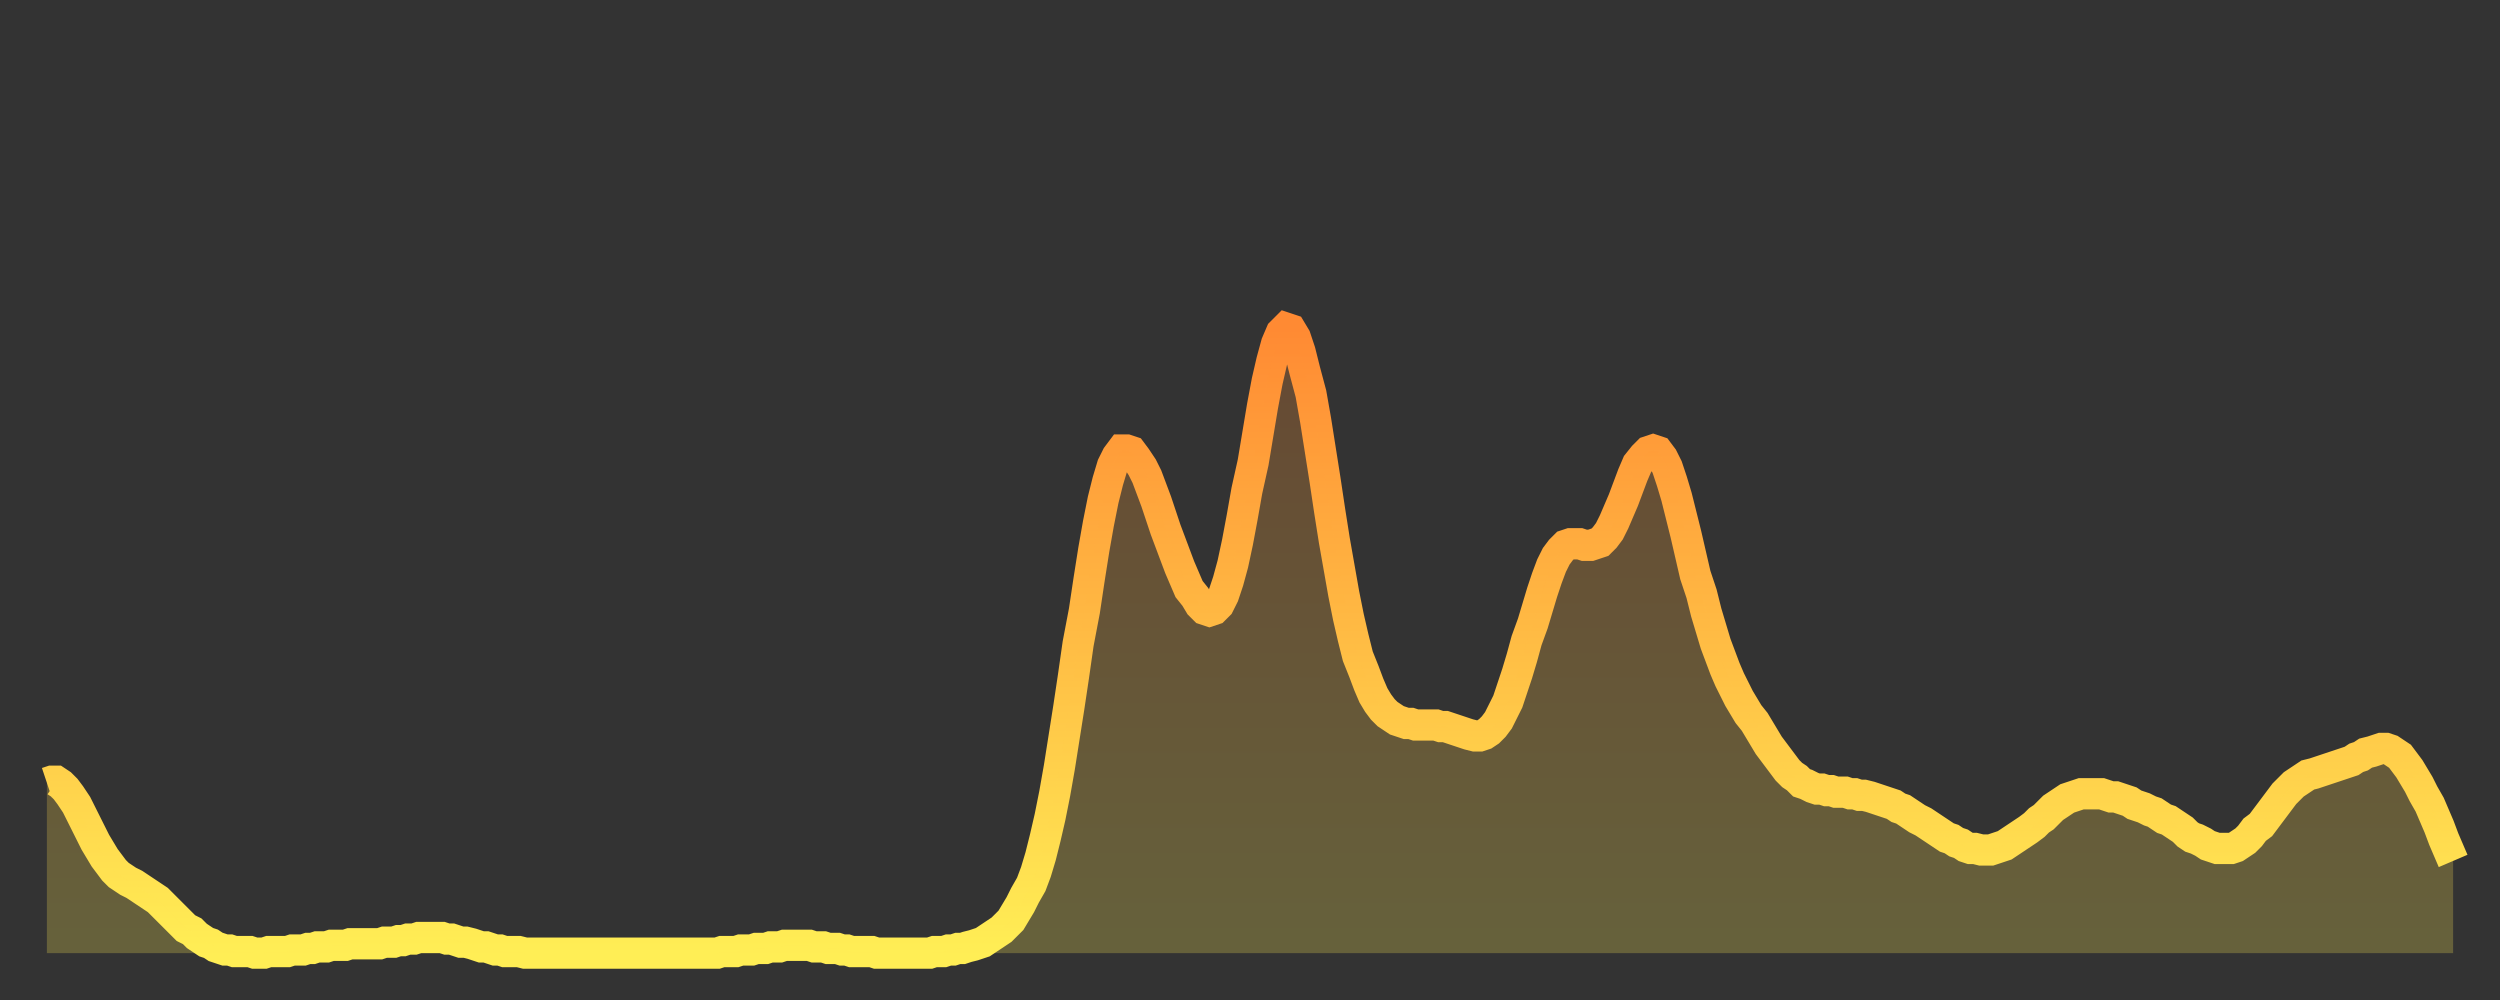
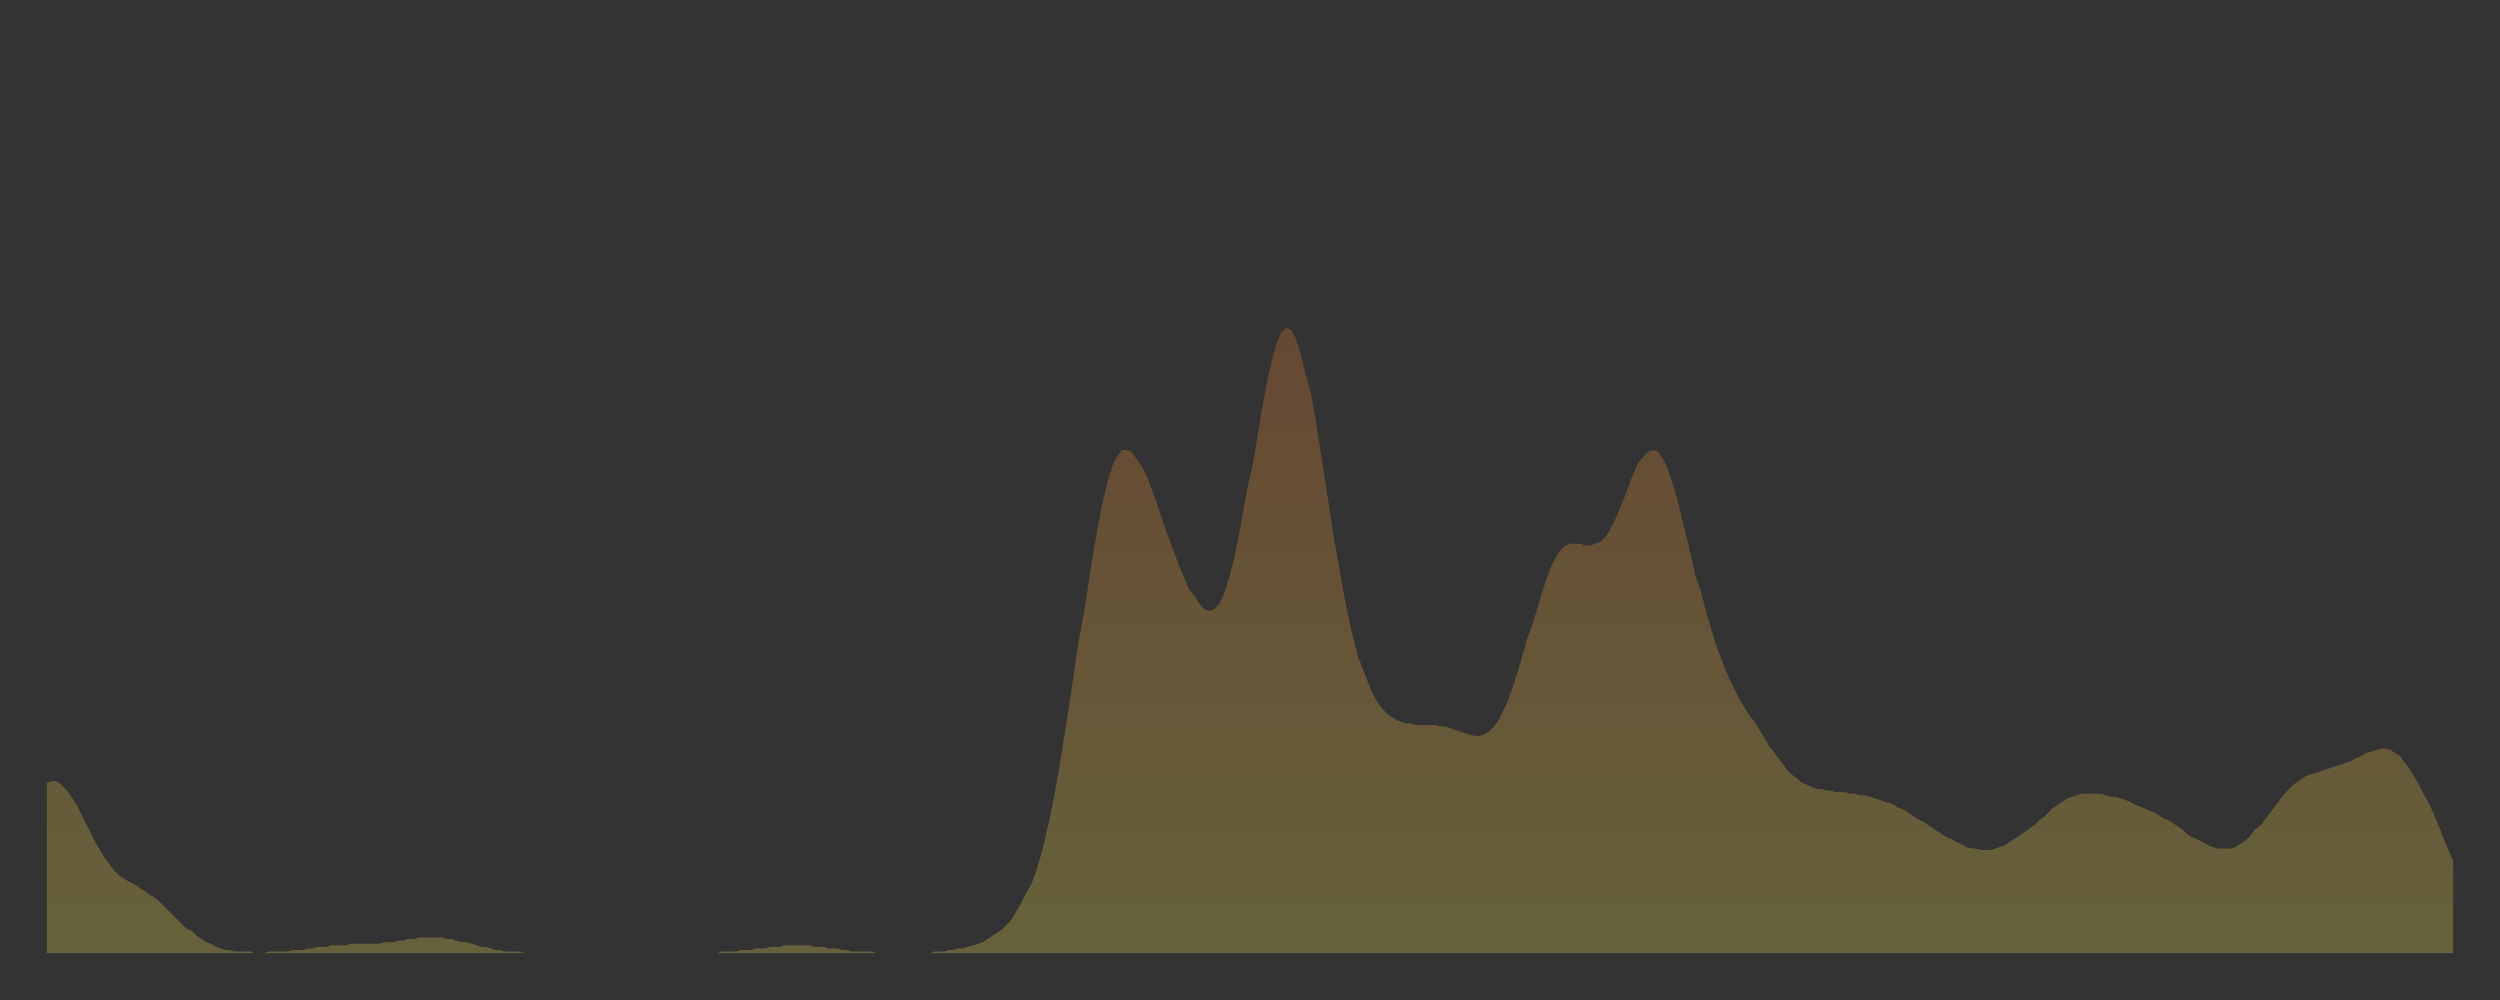
<svg xmlns="http://www.w3.org/2000/svg" baseProfile="full" height="64" version="1.1" width="160">
  <rect width="100%" height="100%" fill="#333333" stroke="none" />
  <defs>
    <linearGradient id="id22696" x1="0" x2="0" y1="0" y2="1">
      <stop offset="0%" stop-color="#ff8a33" />
      <stop offset="50%" stop-color="#ffbc44" />
      <stop offset="100%" stop-color="#ffee55" />
    </linearGradient>
  </defs>
  <g transform="translate(3,3)">
    <g>
-       <path d="M 0.0 47.1 L 0.3 47.0 0.6 47.0 0.9 47.2 1.2 47.5 1.5 47.9 1.9 48.5 2.2 49.1 2.5 49.7 2.8 50.3 3.1 50.9 3.4 51.4 3.7 51.9 4.0 52.3 4.3 52.7 4.6 53.0 4.9 53.2 5.2 53.4 5.6 53.6 5.9 53.8 6.2 54.0 6.5 54.2 6.8 54.4 7.1 54.6 7.4 54.9 7.7 55.2 8.0 55.5 8.3 55.8 8.6 56.1 8.9 56.4 9.3 56.6 9.6 56.9 9.9 57.1 10.2 57.3 10.5 57.4 10.8 57.6 11.1 57.7 11.4 57.8 11.7 57.8 12.0 57.9 12.3 57.9 12.7 57.9 13.0 57.9 13.3 58.0 13.6 58.0 13.9 58.0 14.2 57.9 14.5 57.9 14.8 57.9 15.1 57.9 15.4 57.9 15.7 57.8 16.0 57.8 16.4 57.8 16.7 57.7 17.0 57.7 17.3 57.6 17.6 57.6 17.9 57.6 18.2 57.5 18.5 57.5 18.8 57.5 19.1 57.5 19.4 57.4 19.8 57.4 20.1 57.4 20.4 57.4 20.7 57.4 21.0 57.4 21.3 57.4 21.6 57.3 21.9 57.3 22.2 57.3 22.5 57.2 22.8 57.2 23.1 57.1 23.5 57.1 23.8 57.0 24.1 57.0 24.4 57.0 24.7 57.0 25.0 57.0 25.3 57.0 25.6 57.1 25.9 57.1 26.2 57.2 26.5 57.3 26.8 57.3 27.2 57.4 27.5 57.5 27.8 57.6 28.1 57.6 28.4 57.7 28.7 57.8 29.0 57.8 29.3 57.9 29.6 57.9 29.9 57.9 30.2 57.9 30.6 58.0 30.9 58.0 31.2 58.0 31.5 58.0 31.8 58.0 32.1 58.0 32.4 58.0 32.7 58.0 33.0 58.0 33.3 58.0 33.6 58.0 33.9 58.0 34.3 58.0 34.6 58.0 34.9 58.0 35.2 58.0 35.5 58.0 35.8 58.0 36.1 58.0 36.4 58.0 36.7 58.0 37.0 58.0 37.3 58.0 37.7 58.0 38.0 58.0 38.3 58.0 38.6 58.0 38.9 58.0 39.2 58.0 39.5 58.0 39.8 58.0 40.1 58.0 40.4 58.0 40.7 58.0 41.0 58.0 41.4 58.0 41.7 58.0 42.0 58.0 42.3 58.0 42.6 58.0 42.9 58.0 43.2 57.9 43.5 57.9 43.8 57.9 44.1 57.9 44.4 57.8 44.7 57.8 45.1 57.8 45.4 57.7 45.7 57.7 46.0 57.7 46.3 57.6 46.6 57.6 46.9 57.6 47.2 57.5 47.5 57.5 47.8 57.5 48.1 57.5 48.5 57.5 48.8 57.5 49.1 57.6 49.4 57.6 49.7 57.6 50.0 57.7 50.3 57.7 50.6 57.7 50.9 57.8 51.2 57.8 51.5 57.9 51.8 57.9 52.2 57.9 52.5 57.9 52.8 57.9 53.1 58.0 53.4 58.0 53.7 58.0 54.0 58.0 54.3 58.0 54.6 58.0 54.9 58.0 55.2 58.0 55.6 58.0 55.9 58.0 56.2 58.0 56.5 58.0 56.8 57.9 57.1 57.9 57.4 57.9 57.7 57.8 58.0 57.8 58.3 57.7 58.6 57.7 58.9 57.6 59.3 57.5 59.6 57.4 59.9 57.3 60.2 57.1 60.5 56.9 60.8 56.7 61.1 56.5 61.4 56.2 61.7 55.9 62.0 55.4 62.3 54.9 62.6 54.3 63.0 53.6 63.3 52.8 63.6 51.8 63.9 50.6 64.2 49.3 64.5 47.8 64.8 46.1 65.1 44.2 65.4 42.3 65.7 40.3 66.0 38.2 66.4 36.1 66.7 34.1 67.0 32.2 67.3 30.5 67.6 29.0 67.9 27.8 68.2 26.8 68.5 26.2 68.8 25.8 69.1 25.8 69.4 25.9 69.7 26.3 70.1 26.9 70.4 27.5 70.7 28.3 71.0 29.1 71.3 30.0 71.6 30.9 71.9 31.7 72.2 32.5 72.5 33.3 72.8 34.0 73.1 34.7 73.5 35.2 73.8 35.7 74.1 36.0 74.4 36.1 74.7 36.0 75.0 35.7 75.3 35.1 75.6 34.2 75.9 33.1 76.2 31.7 76.5 30.1 76.8 28.4 77.2 26.6 77.5 24.8 77.8 23.0 78.1 21.4 78.4 20.1 78.7 19.0 79.0 18.3 79.3 18.0 79.6 18.1 79.9 18.6 80.2 19.5 80.5 20.7 80.9 22.2 81.2 23.9 81.5 25.8 81.8 27.7 82.1 29.7 82.4 31.6 82.7 33.3 83.0 35.0 83.3 36.5 83.6 37.8 83.9 39.0 84.3 40.0 84.6 40.8 84.9 41.5 85.2 42.0 85.5 42.4 85.8 42.7 86.1 42.9 86.4 43.1 86.7 43.2 87.0 43.3 87.3 43.3 87.6 43.4 88.0 43.4 88.3 43.4 88.6 43.4 88.9 43.4 89.2 43.5 89.5 43.5 89.8 43.6 90.1 43.7 90.4 43.8 90.7 43.9 91.0 44.0 91.4 44.1 91.7 44.1 92.0 44.0 92.3 43.8 92.6 43.5 92.9 43.1 93.2 42.5 93.5 41.9 93.8 41.0 94.1 40.1 94.4 39.1 94.7 38.0 95.1 36.9 95.4 35.9 95.7 34.9 96.0 34.0 96.3 33.2 96.6 32.6 96.9 32.2 97.2 31.9 97.5 31.8 97.8 31.8 98.1 31.8 98.4 31.9 98.8 31.9 99.1 31.8 99.4 31.7 99.7 31.4 100.0 31.0 100.3 30.4 100.6 29.7 100.9 29.0 101.2 28.2 101.5 27.4 101.8 26.7 102.2 26.2 102.5 25.9 102.8 25.8 103.1 25.9 103.4 26.3 103.7 26.9 104.0 27.8 104.3 28.8 104.6 30.0 104.9 31.2 105.2 32.5 105.5 33.8 105.9 35.0 106.2 36.2 106.5 37.2 106.8 38.2 107.1 39.0 107.4 39.8 107.7 40.5 108.0 41.1 108.3 41.7 108.6 42.2 108.9 42.7 109.3 43.2 109.6 43.7 109.9 44.2 110.2 44.7 110.5 45.1 110.8 45.5 111.1 45.9 111.4 46.3 111.7 46.6 112.0 46.8 112.3 47.1 112.6 47.2 113.0 47.4 113.3 47.5 113.6 47.5 113.9 47.6 114.2 47.6 114.5 47.7 114.8 47.7 115.1 47.7 115.4 47.8 115.7 47.8 116.0 47.9 116.3 47.9 116.7 48.0 117.0 48.1 117.3 48.2 117.6 48.3 117.9 48.4 118.2 48.5 118.5 48.7 118.8 48.8 119.1 49.0 119.4 49.2 119.7 49.4 120.1 49.6 120.4 49.8 120.7 50.0 121.0 50.2 121.3 50.4 121.6 50.6 121.9 50.7 122.2 50.9 122.5 51.0 122.8 51.2 123.1 51.3 123.4 51.3 123.8 51.4 124.1 51.4 124.4 51.4 124.7 51.3 125.0 51.2 125.3 51.1 125.6 50.9 125.9 50.7 126.2 50.5 126.5 50.3 126.8 50.1 127.2 49.8 127.5 49.5 127.8 49.3 128.1 49.0 128.4 48.7 128.7 48.5 129.0 48.3 129.3 48.1 129.6 48.0 129.9 47.9 130.2 47.8 130.5 47.8 130.9 47.8 131.2 47.8 131.5 47.8 131.8 47.9 132.1 48.0 132.4 48.0 132.7 48.1 133.0 48.2 133.3 48.3 133.6 48.5 133.9 48.6 134.2 48.7 134.6 48.9 134.9 49.0 135.2 49.2 135.5 49.4 135.8 49.5 136.1 49.7 136.4 49.9 136.7 50.1 137.0 50.4 137.3 50.6 137.6 50.7 138.0 50.9 138.3 51.1 138.6 51.2 138.9 51.3 139.2 51.3 139.5 51.3 139.8 51.3 140.1 51.2 140.4 51.0 140.7 50.8 141.0 50.5 141.3 50.1 141.7 49.8 142.0 49.4 142.3 49.0 142.6 48.6 142.9 48.2 143.2 47.8 143.5 47.5 143.8 47.2 144.1 47.0 144.4 46.8 144.7 46.6 145.1 46.5 145.4 46.4 145.7 46.3 146.0 46.2 146.3 46.1 146.6 46.0 146.9 45.9 147.2 45.8 147.5 45.7 147.8 45.5 148.1 45.4 148.4 45.2 148.8 45.1 149.1 45.0 149.4 44.9 149.7 44.9 150.0 45.0 150.3 45.2 150.6 45.4 150.9 45.8 151.2 46.2 151.5 46.7 151.8 47.2 152.1 47.8 152.5 48.5 152.8 49.2 153.1 49.9 153.4 50.7 153.7 51.4 154.0 52.1" fill="none" id="graph-curve" opacity="1" stroke="url(#id22696)" stroke-width="2" />
      <path d="M 0 58 L 0.0 47.1 0.3 47.0 0.6 47.0 0.9 47.2 1.2 47.5 1.5 47.9 1.9 48.5 2.2 49.1 2.5 49.7 2.8 50.3 3.1 50.9 3.4 51.4 3.7 51.9 4.0 52.3 4.3 52.7 4.6 53.0 4.9 53.2 5.2 53.4 5.6 53.6 5.9 53.8 6.2 54.0 6.5 54.2 6.8 54.4 7.1 54.6 7.4 54.9 7.7 55.2 8.0 55.5 8.3 55.8 8.6 56.1 8.9 56.4 9.3 56.6 9.6 56.9 9.9 57.1 10.2 57.3 10.5 57.4 10.8 57.6 11.1 57.7 11.4 57.8 11.7 57.8 12.0 57.9 12.3 57.9 12.7 57.9 13.0 57.9 13.3 58.0 13.6 58.0 13.9 58.0 14.2 57.9 14.5 57.9 14.8 57.9 15.1 57.9 15.4 57.9 15.7 57.8 16.0 57.8 16.4 57.8 16.7 57.7 17.0 57.7 17.3 57.6 17.6 57.6 17.9 57.6 18.2 57.5 18.5 57.5 18.8 57.5 19.1 57.5 19.4 57.4 19.8 57.4 20.1 57.4 20.4 57.4 20.7 57.4 21.0 57.4 21.3 57.4 21.6 57.3 21.9 57.3 22.2 57.3 22.5 57.2 22.8 57.2 23.1 57.1 23.5 57.1 23.8 57.0 24.1 57.0 24.4 57.0 24.7 57.0 25.0 57.0 25.3 57.0 25.6 57.1 25.9 57.1 26.2 57.2 26.5 57.3 26.8 57.3 27.2 57.4 27.5 57.5 27.8 57.6 28.1 57.6 28.4 57.7 28.7 57.8 29.0 57.8 29.3 57.9 29.6 57.9 29.9 57.9 30.2 57.9 30.6 58.0 30.9 58.0 31.2 58.0 31.5 58.0 31.8 58.0 32.1 58.0 32.4 58.0 32.7 58.0 33.0 58.0 33.3 58.0 33.6 58.0 33.9 58.0 34.3 58.0 34.6 58.0 34.9 58.0 35.2 58.0 35.5 58.0 35.8 58.0 36.1 58.0 36.4 58.0 36.7 58.0 37.0 58.0 37.3 58.0 37.7 58.0 38.0 58.0 38.3 58.0 38.6 58.0 38.9 58.0 39.2 58.0 39.5 58.0 39.8 58.0 40.1 58.0 40.4 58.0 40.7 58.0 41.0 58.0 41.4 58.0 41.7 58.0 42.0 58.0 42.3 58.0 42.6 58.0 42.9 58.0 43.2 57.9 43.5 57.9 43.8 57.9 44.1 57.9 44.4 57.8 44.7 57.8 45.1 57.8 45.4 57.7 45.7 57.7 46.0 57.7 46.3 57.6 46.6 57.6 46.9 57.6 47.2 57.5 47.5 57.5 47.8 57.5 48.1 57.5 48.5 57.5 48.8 57.5 49.1 57.6 49.4 57.6 49.7 57.6 50.0 57.7 50.3 57.7 50.6 57.7 50.9 57.8 51.2 57.8 51.5 57.9 51.8 57.9 52.2 57.9 52.5 57.9 52.8 57.9 53.1 58.0 53.4 58.0 53.7 58.0 54.0 58.0 54.3 58.0 54.6 58.0 54.9 58.0 55.2 58.0 55.6 58.0 55.9 58.0 56.2 58.0 56.5 58.0 56.8 57.9 57.1 57.9 57.4 57.9 57.7 57.8 58.0 57.8 58.3 57.7 58.6 57.7 58.9 57.6 59.3 57.5 59.6 57.4 59.9 57.3 60.2 57.1 60.5 56.9 60.8 56.7 61.1 56.5 61.4 56.2 61.7 55.9 62.0 55.4 62.3 54.9 62.6 54.3 63.0 53.6 63.3 52.8 63.6 51.8 63.9 50.6 64.2 49.3 64.5 47.8 64.8 46.1 65.1 44.2 65.4 42.3 65.7 40.3 66.0 38.2 66.4 36.1 66.7 34.1 67.0 32.2 67.3 30.5 67.6 29.0 67.9 27.8 68.2 26.8 68.5 26.2 68.8 25.8 69.1 25.8 69.4 25.9 69.7 26.3 70.1 26.9 70.4 27.5 70.7 28.3 71.0 29.1 71.3 30.0 71.6 30.9 71.9 31.7 72.2 32.5 72.5 33.3 72.8 34.0 73.1 34.7 73.5 35.2 73.8 35.7 74.1 36.0 74.4 36.1 74.7 36.0 75.0 35.7 75.3 35.1 75.6 34.2 75.9 33.1 76.2 31.7 76.5 30.1 76.8 28.4 77.2 26.6 77.5 24.8 77.8 23.0 78.1 21.4 78.4 20.1 78.7 19.0 79.0 18.3 79.3 18.0 79.6 18.1 79.9 18.6 80.2 19.5 80.5 20.7 80.9 22.2 81.2 23.9 81.5 25.8 81.8 27.7 82.1 29.7 82.4 31.6 82.7 33.3 83.0 35.0 83.3 36.5 83.6 37.8 83.9 39.0 84.3 40.0 84.6 40.8 84.9 41.5 85.2 42.0 85.5 42.4 85.8 42.7 86.1 42.9 86.4 43.1 86.7 43.2 87.0 43.3 87.3 43.3 87.6 43.4 88.0 43.4 88.3 43.4 88.6 43.4 88.9 43.4 89.2 43.5 89.5 43.5 89.8 43.6 90.1 43.7 90.4 43.8 90.7 43.9 91.0 44.0 91.4 44.1 91.7 44.1 92.0 44.0 92.3 43.8 92.6 43.5 92.9 43.1 93.2 42.5 93.5 41.9 93.8 41.0 94.1 40.1 94.4 39.1 94.7 38.0 95.1 36.9 95.4 35.9 95.7 34.9 96.0 34.0 96.3 33.2 96.6 32.6 96.9 32.2 97.2 31.9 97.5 31.8 97.8 31.8 98.1 31.8 98.4 31.9 98.8 31.9 99.1 31.8 99.4 31.7 99.7 31.4 100.0 31.0 100.3 30.4 100.6 29.7 100.9 29.0 101.2 28.2 101.5 27.4 101.8 26.7 102.2 26.2 102.5 25.9 102.8 25.8 103.1 25.9 103.4 26.3 103.7 26.9 104.0 27.8 104.3 28.8 104.6 30.0 104.9 31.2 105.2 32.5 105.5 33.8 105.9 35.0 106.2 36.2 106.5 37.2 106.8 38.2 107.1 39.0 107.4 39.8 107.7 40.5 108.0 41.1 108.3 41.7 108.6 42.2 108.9 42.7 109.3 43.2 109.6 43.7 109.9 44.2 110.2 44.7 110.5 45.1 110.8 45.5 111.1 45.9 111.4 46.3 111.7 46.6 112.0 46.8 112.3 47.1 112.6 47.2 113.0 47.4 113.3 47.5 113.6 47.5 113.9 47.6 114.2 47.6 114.5 47.7 114.8 47.7 115.1 47.7 115.4 47.8 115.7 47.8 116.0 47.9 116.3 47.9 116.7 48.0 117.0 48.1 117.3 48.2 117.6 48.3 117.9 48.4 118.2 48.5 118.5 48.7 118.8 48.8 119.1 49.0 119.4 49.2 119.7 49.4 120.1 49.6 120.4 49.8 120.7 50.0 121.0 50.2 121.3 50.4 121.6 50.6 121.9 50.7 122.2 50.9 122.5 51.0 122.8 51.2 123.1 51.3 123.4 51.3 123.8 51.4 124.1 51.4 124.4 51.4 124.7 51.3 125.0 51.2 125.3 51.1 125.6 50.9 125.9 50.7 126.2 50.5 126.5 50.3 126.8 50.1 127.2 49.8 127.5 49.5 127.8 49.3 128.1 49.0 128.4 48.7 128.7 48.5 129.0 48.3 129.3 48.1 129.6 48.0 129.9 47.9 130.2 47.8 130.5 47.8 130.9 47.8 131.2 47.8 131.5 47.8 131.8 47.9 132.1 48.0 132.4 48.0 132.7 48.1 133.0 48.2 133.3 48.3 133.6 48.5 133.9 48.6 134.2 48.7 134.6 48.9 134.9 49.0 135.2 49.2 135.5 49.4 135.8 49.5 136.1 49.7 136.4 49.9 136.7 50.1 137.0 50.4 137.3 50.6 137.6 50.7 138.0 50.9 138.3 51.1 138.6 51.2 138.9 51.3 139.2 51.3 139.5 51.3 139.8 51.3 140.1 51.2 140.4 51.0 140.7 50.8 141.0 50.5 141.3 50.1 141.7 49.8 142.0 49.4 142.3 49.0 142.6 48.6 142.9 48.2 143.2 47.8 143.5 47.5 143.8 47.2 144.1 47.0 144.4 46.8 144.7 46.6 145.1 46.5 145.4 46.4 145.7 46.3 146.0 46.2 146.3 46.1 146.6 46.0 146.9 45.9 147.2 45.8 147.5 45.7 147.8 45.5 148.1 45.4 148.4 45.2 148.8 45.1 149.1 45.0 149.4 44.9 149.7 44.9 150.0 45.0 150.3 45.2 150.6 45.4 150.9 45.8 151.2 46.2 151.5 46.7 151.8 47.2 152.1 47.8 152.5 48.5 152.8 49.2 153.1 49.9 153.4 50.7 153.7 51.4 154.0 52.1 154 58" fill="url(#id22696)" fill-opacity=".25" id="graph-shadow" />
    </g>
  </g>
</svg>